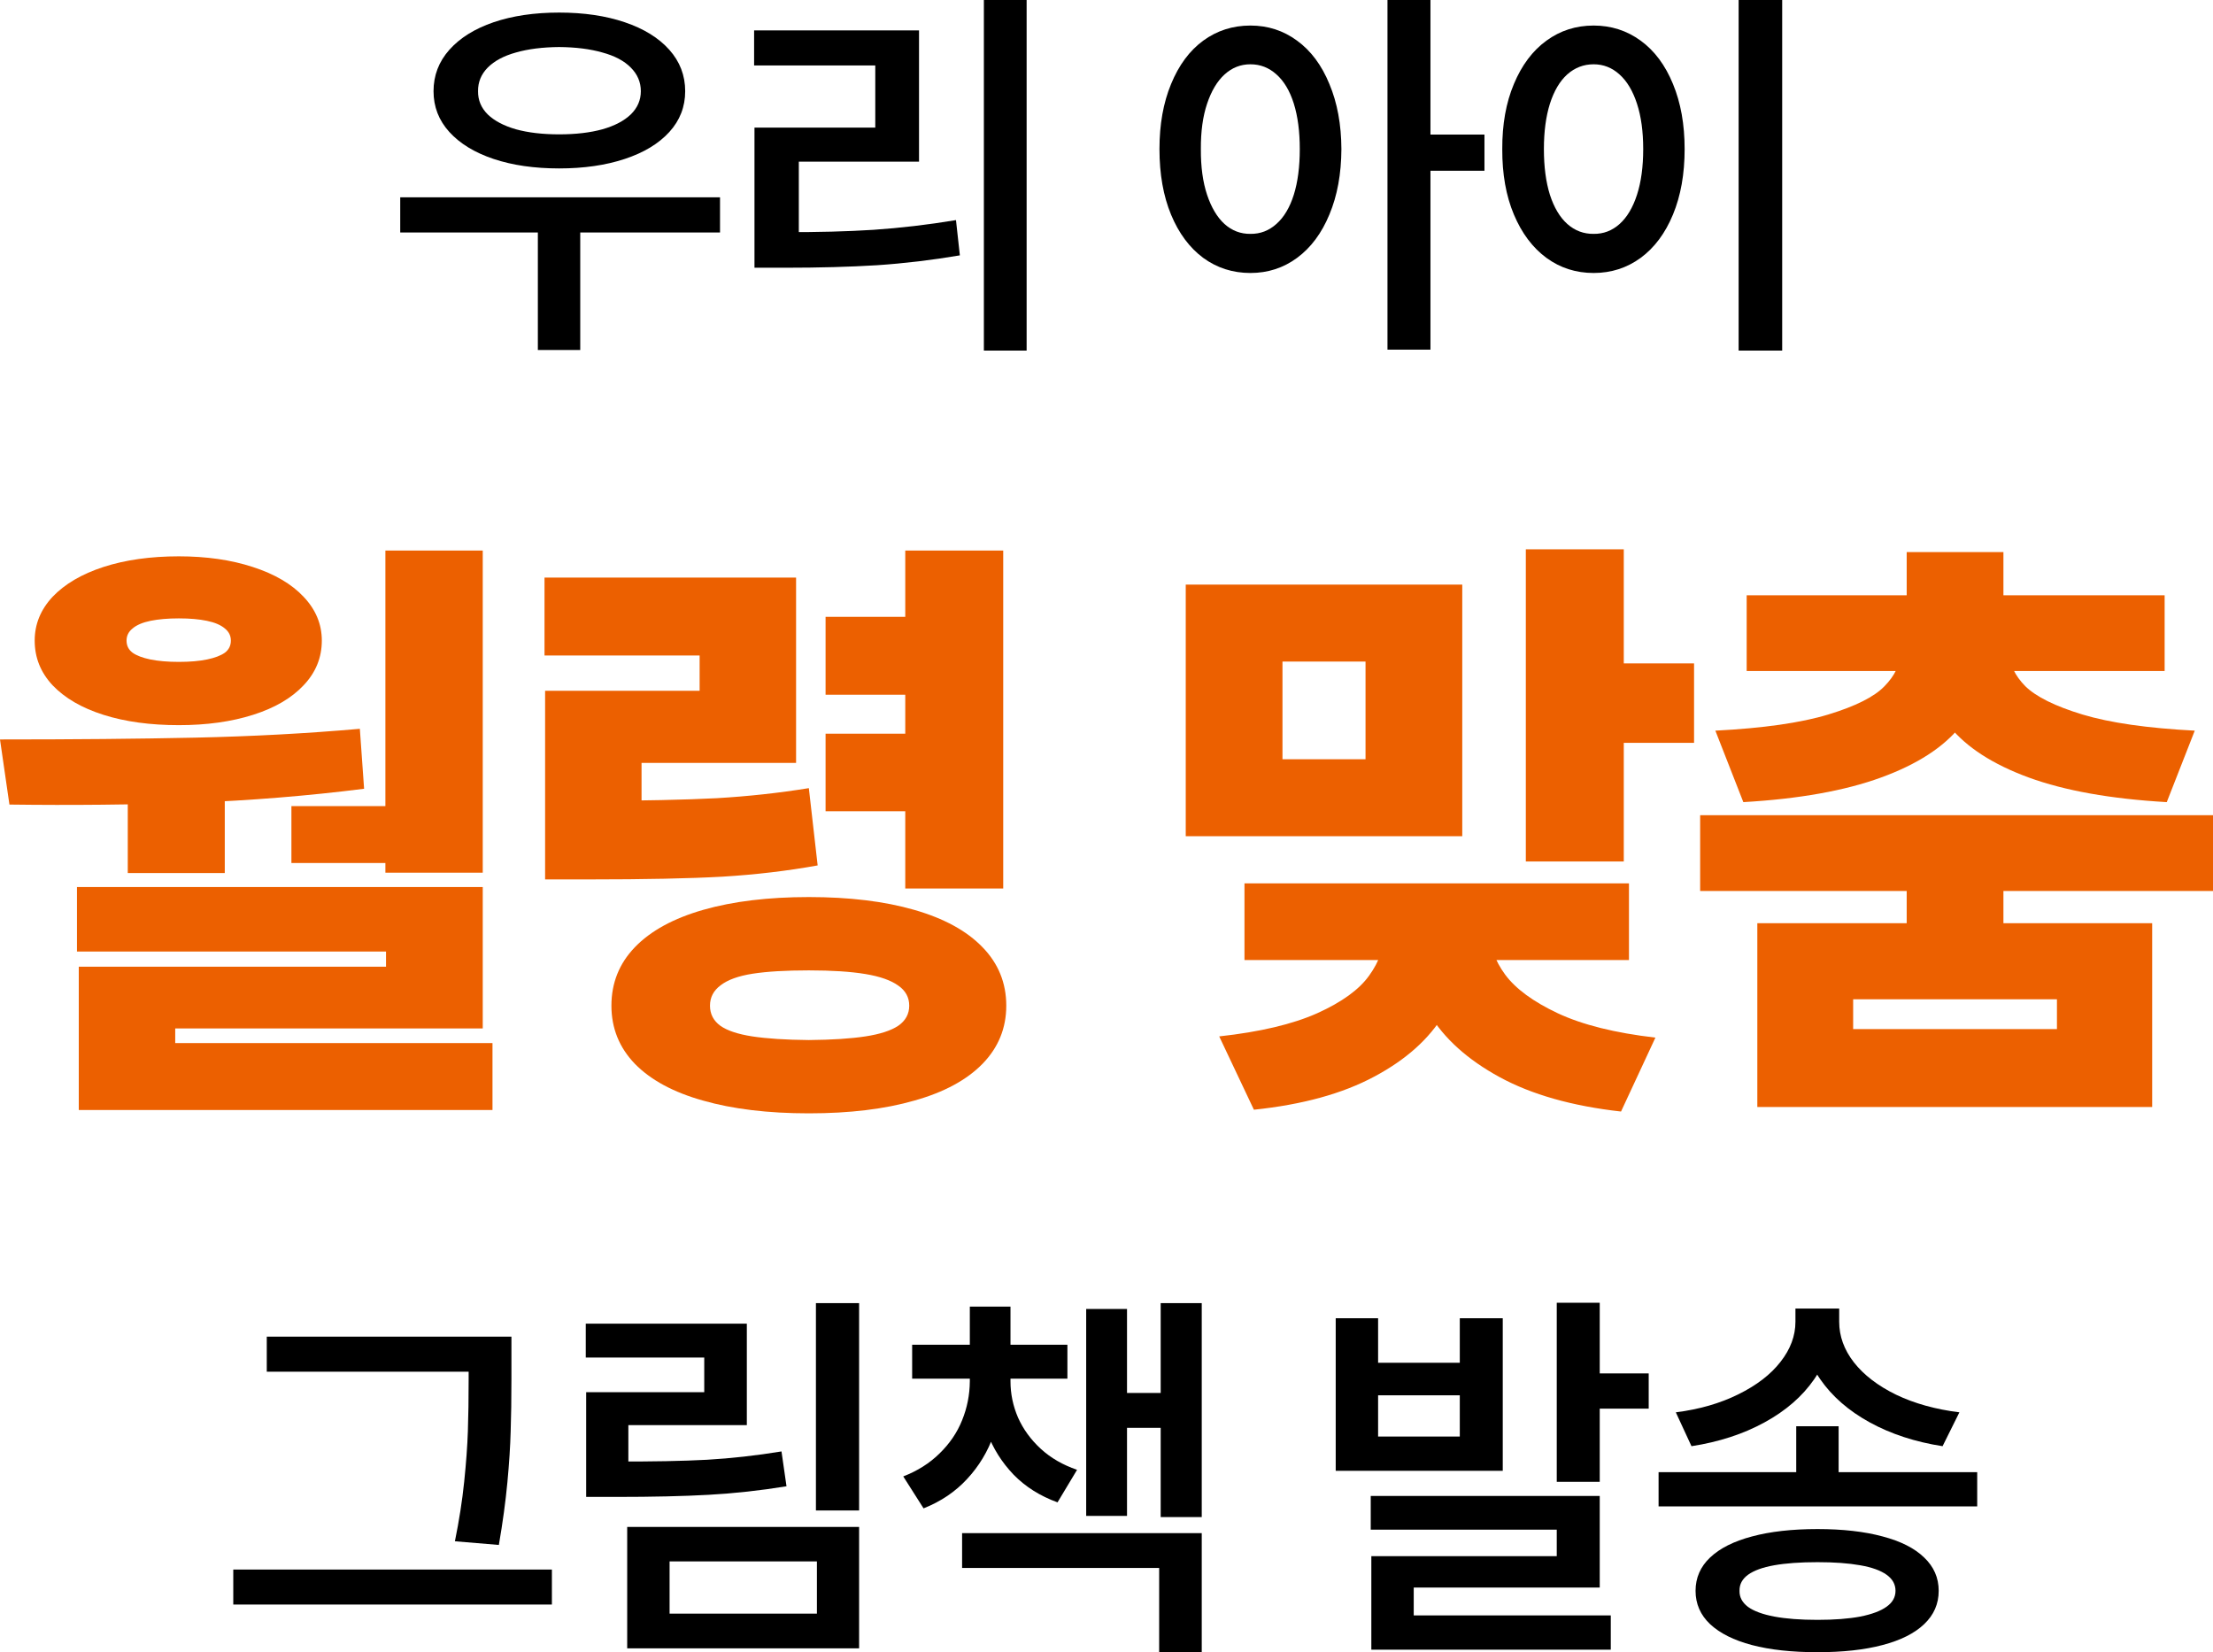
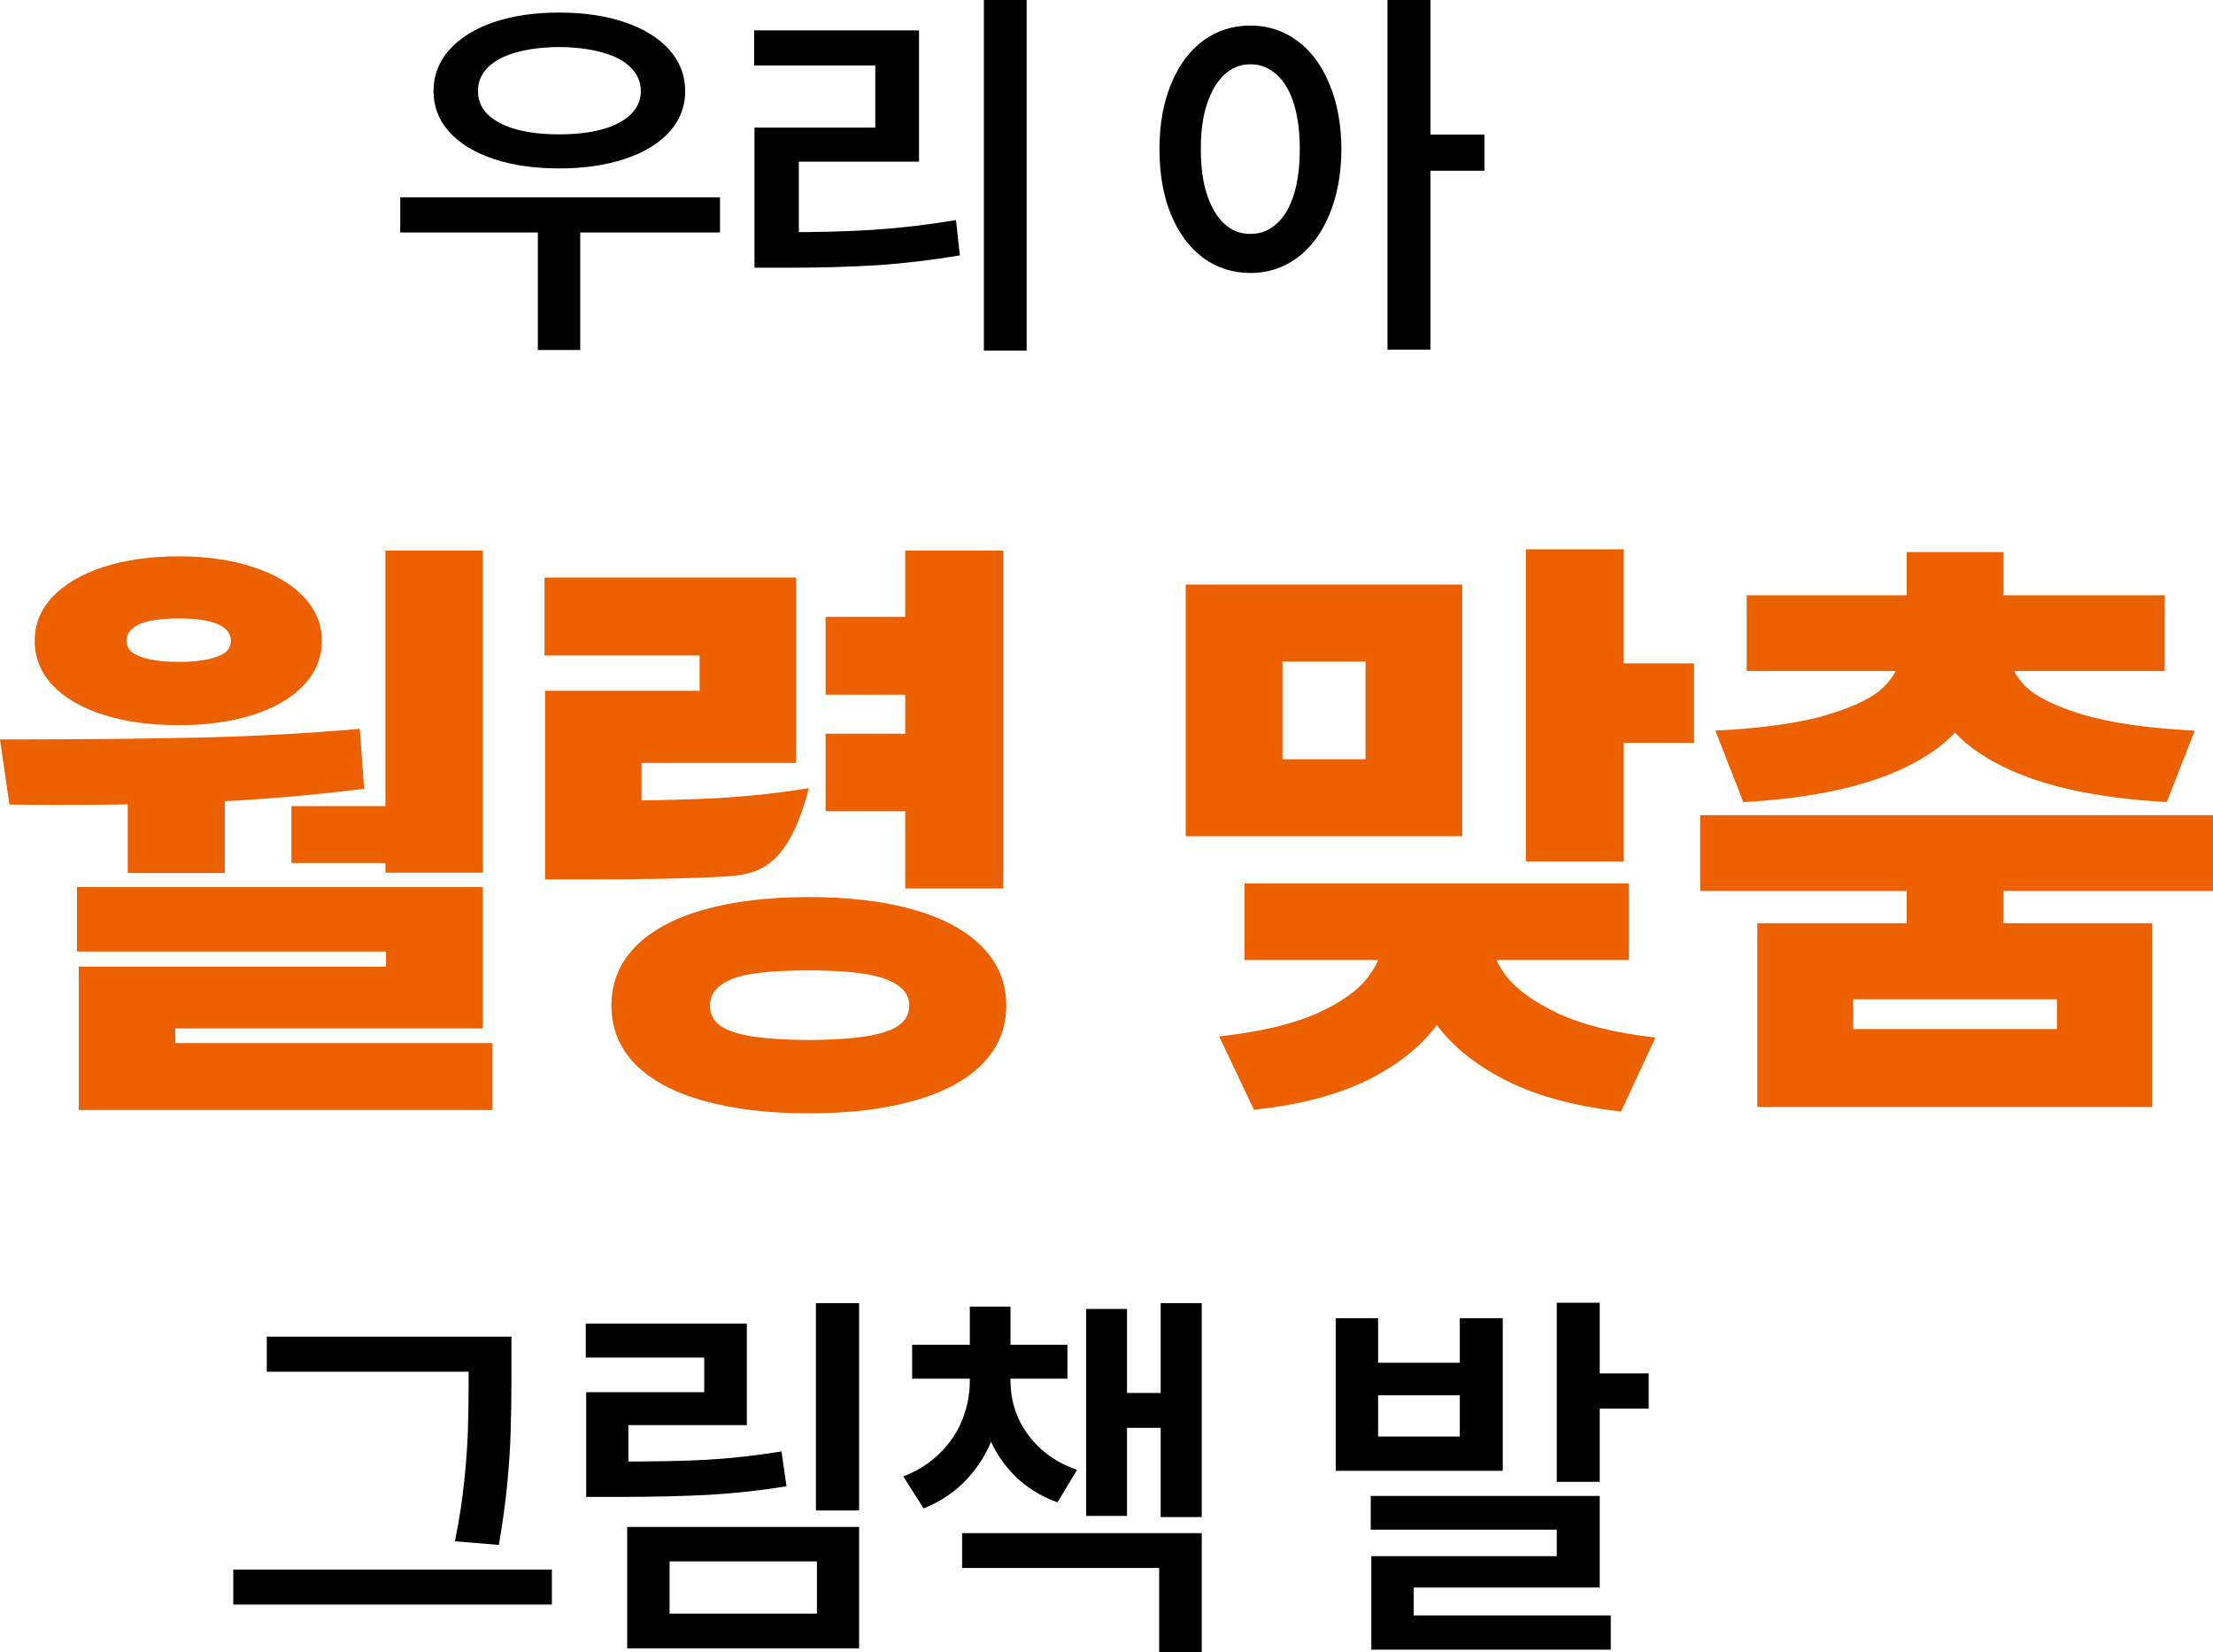
<svg xmlns="http://www.w3.org/2000/svg" fill="none" height="100%" overflow="visible" preserveAspectRatio="none" style="display: block;" viewBox="0 0 78.151 58.346" width="100%">
  <g id="       ">
    <path d="M25.427 8.21H14.134V6.966H25.427V8.21ZM20.491 12.359H18.994V7.738H20.491V12.359ZM19.746 0.444C20.621 0.444 21.394 0.558 22.064 0.786C22.738 1.014 23.262 1.338 23.636 1.757C24.01 2.176 24.197 2.664 24.197 3.22C24.197 3.771 24.01 4.252 23.636 4.662C23.262 5.072 22.738 5.389 22.064 5.612C21.389 5.836 20.617 5.947 19.746 5.947C18.871 5.947 18.099 5.836 17.429 5.612C16.764 5.389 16.244 5.072 15.87 4.662C15.497 4.252 15.31 3.771 15.31 3.22C15.31 2.664 15.497 2.176 15.87 1.757C16.244 1.338 16.764 1.014 17.429 0.786C18.099 0.558 18.871 0.444 19.746 0.444ZM19.746 1.661C19.163 1.666 18.655 1.729 18.222 1.853C17.794 1.971 17.461 2.149 17.224 2.386C16.991 2.623 16.878 2.901 16.882 3.22C16.878 3.534 16.991 3.808 17.224 4.04C17.461 4.268 17.794 4.443 18.222 4.566C18.655 4.685 19.163 4.744 19.746 4.744C20.33 4.744 20.838 4.685 21.271 4.566C21.704 4.443 22.039 4.268 22.276 4.04C22.513 3.808 22.631 3.534 22.631 3.22C22.631 2.901 22.513 2.623 22.276 2.386C22.043 2.149 21.708 1.971 21.271 1.853C20.838 1.729 20.33 1.666 19.746 1.661Z" fill="black" />
    <path d="M36.255 12.38H34.745V0H36.255V12.38ZM27.724 8.196C28.873 8.201 29.916 8.174 30.855 8.114C31.794 8.05 32.762 7.937 33.76 7.772L33.897 9.017C32.904 9.185 31.928 9.301 30.971 9.365C30.014 9.424 28.932 9.454 27.724 9.454H26.644V8.196H27.724ZM32.455 5.708H28.21V8.668H26.644V4.505H30.91V2.311H26.631V1.073H32.455V5.708Z" fill="black" />
    <path d="M44.158 0.902C44.774 0.902 45.323 1.08 45.806 1.436C46.294 1.791 46.674 2.301 46.947 2.967C47.225 3.628 47.367 4.393 47.371 5.264C47.367 6.143 47.225 6.913 46.947 7.574C46.674 8.235 46.294 8.745 45.806 9.105C45.323 9.461 44.774 9.639 44.158 9.639C43.534 9.639 42.978 9.461 42.49 9.105C42.007 8.745 41.629 8.237 41.356 7.581C41.082 6.92 40.946 6.148 40.946 5.264C40.946 4.393 41.082 3.628 41.356 2.967C41.629 2.301 42.007 1.791 42.49 1.436C42.978 1.08 43.534 0.902 44.158 0.902ZM44.158 2.27C43.812 2.27 43.507 2.39 43.242 2.632C42.983 2.869 42.778 3.213 42.627 3.664C42.477 4.111 42.404 4.644 42.408 5.264C42.404 5.888 42.477 6.426 42.627 6.877C42.778 7.328 42.983 7.672 43.242 7.909C43.507 8.146 43.812 8.262 44.158 8.258C44.505 8.262 44.81 8.146 45.074 7.909C45.343 7.672 45.548 7.328 45.69 6.877C45.831 6.426 45.901 5.888 45.901 5.264C45.901 4.644 45.831 4.108 45.69 3.657C45.548 3.206 45.343 2.862 45.074 2.625C44.81 2.388 44.505 2.27 44.158 2.27ZM50.516 12.346H48.998V0H50.516V12.346ZM52.423 6.029H50.174V4.751H52.423V6.029Z" fill="black" />
-     <path d="M62.937 12.38H61.399V0H62.937V12.38ZM56.279 0.902C56.898 0.902 57.452 1.08 57.94 1.436C58.428 1.791 58.808 2.301 59.081 2.967C59.355 3.628 59.492 4.393 59.492 5.264C59.492 6.143 59.355 6.913 59.081 7.574C58.808 8.235 58.428 8.745 57.94 9.105C57.452 9.461 56.898 9.639 56.279 9.639C55.654 9.639 55.098 9.461 54.611 9.105C54.123 8.745 53.74 8.235 53.462 7.574C53.184 6.913 53.048 6.143 53.052 5.264C53.048 4.393 53.184 3.628 53.462 2.967C53.74 2.301 54.123 1.791 54.611 1.436C55.098 1.08 55.654 0.902 56.279 0.902ZM56.279 2.27C55.928 2.27 55.618 2.388 55.349 2.625C55.085 2.862 54.88 3.208 54.734 3.664C54.593 4.115 54.522 4.648 54.522 5.264C54.522 5.888 54.593 6.426 54.734 6.877C54.88 7.328 55.085 7.672 55.349 7.909C55.618 8.146 55.928 8.262 56.279 8.258C56.625 8.262 56.93 8.146 57.195 7.909C57.459 7.672 57.664 7.328 57.81 6.877C57.956 6.426 58.029 5.888 58.029 5.264C58.029 4.644 57.956 4.111 57.81 3.664C57.664 3.213 57.459 2.869 57.195 2.632C56.93 2.39 56.625 2.27 56.279 2.27Z" fill="black" />
    <path d="M7.938 30.826H4.512V27.367H7.938V30.826ZM17.048 30.815H13.61V19.439H17.048V30.815ZM0 26.11C2.592 26.11 4.888 26.089 6.886 26.046C8.891 26.003 10.832 25.899 12.708 25.734L12.858 27.851C10.882 28.101 8.852 28.266 6.768 28.345C4.684 28.416 2.539 28.438 0.333 28.409L0 26.11ZM17.048 36.315H6.188V37.486H2.782V34.135H13.632V33.598H2.718V31.32H17.048V36.315ZM17.392 39.194H2.782V36.831H17.392V39.194ZM14.695 30.472H10.291V28.463H14.695V30.472ZM6.316 19.644C7.29 19.644 8.16 19.769 8.927 20.02C9.7 20.27 10.298 20.621 10.721 21.072C11.15 21.523 11.365 22.039 11.365 22.619C11.365 23.221 11.15 23.747 10.721 24.198C10.298 24.649 9.704 24.997 8.938 25.24C8.171 25.484 7.298 25.605 6.316 25.605C5.307 25.605 4.419 25.484 3.652 25.24C2.886 24.997 2.288 24.649 1.858 24.198C1.436 23.747 1.225 23.221 1.225 22.619C1.225 22.039 1.436 21.523 1.858 21.072C2.288 20.621 2.886 20.27 3.652 20.02C4.426 19.769 5.314 19.644 6.316 19.644ZM6.316 21.835C5.93 21.835 5.597 21.864 5.317 21.921C5.038 21.978 4.827 22.068 4.684 22.189C4.54 22.304 4.469 22.447 4.469 22.619C4.469 22.798 4.54 22.941 4.684 23.049C4.827 23.149 5.035 23.228 5.307 23.285C5.586 23.342 5.923 23.371 6.316 23.371C6.71 23.371 7.043 23.342 7.315 23.285C7.588 23.228 7.795 23.149 7.938 23.049C8.082 22.941 8.153 22.798 8.153 22.619C8.153 22.447 8.082 22.304 7.938 22.189C7.795 22.068 7.584 21.978 7.305 21.921C7.033 21.864 6.703 21.835 6.316 21.835Z" fill="#EC6000" />
-     <path d="M20.808 28.28C22.706 28.273 24.206 28.241 25.309 28.184C26.419 28.119 27.504 28.001 28.564 27.829L28.875 30.558C27.808 30.751 26.688 30.884 25.513 30.955C24.339 31.02 22.77 31.052 20.808 31.052H19.25V28.28H20.808ZM28.113 26.938H22.656V30.375H19.25V24.392H24.707V23.145H19.229V20.395H28.113V26.938ZM35.428 31.374H31.969V19.439H35.428V31.374ZM32.581 24.531H29.155V21.781H32.581V24.531ZM32.581 28.645H29.155V25.906H32.581V28.645ZM28.564 31.675C29.996 31.675 31.235 31.825 32.281 32.126C33.333 32.427 34.139 32.867 34.698 33.447C35.256 34.02 35.536 34.708 35.536 35.51C35.536 36.305 35.256 36.989 34.698 37.562C34.139 38.134 33.337 38.568 32.291 38.861C31.246 39.162 30.003 39.312 28.564 39.312C27.125 39.312 25.878 39.162 24.826 38.861C23.78 38.568 22.978 38.134 22.419 37.562C21.868 36.989 21.592 36.305 21.592 35.51C21.592 34.708 21.868 34.02 22.419 33.447C22.978 32.867 23.784 32.427 24.836 32.126C25.889 31.825 27.132 31.675 28.564 31.675ZM28.564 34.264C27.747 34.264 27.085 34.303 26.577 34.382C26.075 34.461 25.699 34.597 25.449 34.79C25.198 34.976 25.073 35.216 25.073 35.51C25.073 35.803 25.194 36.04 25.438 36.219C25.681 36.391 26.057 36.516 26.566 36.595C27.081 36.673 27.747 36.717 28.564 36.724C29.387 36.717 30.053 36.673 30.562 36.595C31.078 36.516 31.464 36.391 31.722 36.219C31.98 36.04 32.109 35.803 32.109 35.51C32.109 35.216 31.98 34.98 31.722 34.801C31.464 34.615 31.078 34.478 30.562 34.393C30.046 34.307 29.38 34.264 28.564 34.264Z" fill="#EC6000" />
+     <path d="M20.808 28.28C22.706 28.273 24.206 28.241 25.309 28.184C26.419 28.119 27.504 28.001 28.564 27.829C27.808 30.751 26.688 30.884 25.513 30.955C24.339 31.02 22.77 31.052 20.808 31.052H19.25V28.28H20.808ZM28.113 26.938H22.656V30.375H19.25V24.392H24.707V23.145H19.229V20.395H28.113V26.938ZM35.428 31.374H31.969V19.439H35.428V31.374ZM32.581 24.531H29.155V21.781H32.581V24.531ZM32.581 28.645H29.155V25.906H32.581V28.645ZM28.564 31.675C29.996 31.675 31.235 31.825 32.281 32.126C33.333 32.427 34.139 32.867 34.698 33.447C35.256 34.02 35.536 34.708 35.536 35.51C35.536 36.305 35.256 36.989 34.698 37.562C34.139 38.134 33.337 38.568 32.291 38.861C31.246 39.162 30.003 39.312 28.564 39.312C27.125 39.312 25.878 39.162 24.826 38.861C23.78 38.568 22.978 38.134 22.419 37.562C21.868 36.989 21.592 36.305 21.592 35.51C21.592 34.708 21.868 34.02 22.419 33.447C22.978 32.867 23.784 32.427 24.836 32.126C25.889 31.825 27.132 31.675 28.564 31.675ZM28.564 34.264C27.747 34.264 27.085 34.303 26.577 34.382C26.075 34.461 25.699 34.597 25.449 34.79C25.198 34.976 25.073 35.216 25.073 35.51C25.073 35.803 25.194 36.04 25.438 36.219C25.681 36.391 26.057 36.516 26.566 36.595C27.081 36.673 27.747 36.717 28.564 36.724C29.387 36.717 30.053 36.673 30.562 36.595C31.078 36.516 31.464 36.391 31.722 36.219C31.98 36.04 32.109 35.803 32.109 35.51C32.109 35.216 31.98 34.98 31.722 34.801C31.464 34.615 31.078 34.478 30.562 34.393C30.046 34.307 29.38 34.264 28.564 34.264Z" fill="#EC6000" />
    <path d="M51.639 29.526H41.874V20.643H51.639V29.526ZM45.29 26.809H48.223V23.36H45.29V26.809ZM57.343 30.418H53.884V19.396H57.343V30.418ZM59.825 26.229H56.365V23.425H59.825V26.229ZM51.789 32.889C51.782 33.963 51.517 34.937 50.995 35.81C50.472 36.684 49.652 37.418 48.535 38.013C47.417 38.614 45.999 39.005 44.281 39.184L43.056 36.595C44.495 36.437 45.648 36.165 46.515 35.778C47.389 35.384 48.001 34.94 48.352 34.446C48.71 33.952 48.889 33.433 48.889 32.889V32.438H51.789V32.889ZM52.617 32.889C52.609 33.404 52.788 33.913 53.154 34.414C53.526 34.915 54.145 35.37 55.012 35.778C55.886 36.187 57.035 36.473 58.46 36.638L57.246 39.248C55.52 39.055 54.092 38.65 52.96 38.034C51.829 37.418 50.998 36.67 50.468 35.789C49.938 34.908 49.677 33.941 49.684 32.889V32.438H52.617V32.889ZM57.526 33.898H43.948V31.191H57.526V33.898Z" fill="#EC6000" />
    <path d="M70.75 33.802H67.334V30.977H70.75V33.802ZM78.151 31.46H60.04V28.785H78.151V31.46ZM70.75 22.501H67.334V19.493H70.75V22.501ZM70.127 23.06C70.127 24.034 69.829 24.893 69.235 25.638C68.641 26.383 67.706 26.988 66.431 27.453C65.157 27.919 63.535 28.209 61.565 28.323L60.577 25.799C62.267 25.713 63.596 25.523 64.562 25.23C65.529 24.936 66.192 24.603 66.55 24.23C66.915 23.858 67.101 23.468 67.108 23.06V22.63H70.127V23.06ZM70.975 23.06C70.968 23.461 71.151 23.851 71.523 24.23C71.903 24.603 72.576 24.936 73.543 25.23C74.517 25.523 75.838 25.713 77.507 25.799L76.518 28.323C74.542 28.209 72.916 27.919 71.641 27.453C70.374 26.988 69.439 26.383 68.838 25.638C68.243 24.893 67.95 24.034 67.957 23.06V22.63H70.975V23.06ZM76.443 23.693H61.683V21.019H76.443V23.693ZM76.003 39.087H62.059V32.599H76.003V39.087ZM65.443 36.337H72.64V35.284H65.443V36.337Z" fill="#EC6000" />
    <path d="M17.357 48.434H9.421V47.196H17.357V48.434ZM19.49 56.657H8.238V55.42H19.49V56.657ZM18.061 48.68C18.061 49.395 18.052 50.015 18.034 50.539C18.02 51.063 17.982 51.665 17.918 52.344C17.854 53.023 17.754 53.759 17.617 54.552L16.065 54.422C16.215 53.684 16.325 52.982 16.393 52.316C16.462 51.651 16.505 51.056 16.523 50.532C16.541 50.008 16.55 49.386 16.55 48.666V47.196H18.061V48.68Z" fill="black" />
    <path d="M30.339 53.335H28.814V46.014H30.339V53.335ZM21.76 51.605C23.04 51.61 24.109 51.59 24.966 51.544C25.827 51.494 26.704 51.396 27.598 51.25L27.775 52.48C26.85 52.631 25.936 52.731 25.034 52.781C24.136 52.831 23.045 52.856 21.76 52.856H20.7V51.605H21.76ZM26.374 50.32H22.19V52.371H20.7V49.158H24.87V47.935H20.686V46.738H26.374V50.32ZM30.339 58.202H22.149V53.916H30.339V58.202ZM23.646 56.978H28.849V55.133H23.646V56.978Z" fill="black" />
    <path d="M35.404 48.775C35.4 49.45 35.295 50.081 35.09 50.669C34.885 51.252 34.573 51.77 34.154 52.221C33.739 52.672 33.226 53.018 32.615 53.26L31.898 52.132C32.404 51.936 32.832 51.665 33.183 51.318C33.538 50.972 33.803 50.582 33.976 50.149C34.154 49.712 34.245 49.254 34.249 48.775V48.358H35.404V48.775ZM35.685 48.775C35.685 49.217 35.774 49.644 35.951 50.054C36.134 50.464 36.4 50.831 36.751 51.154C37.102 51.478 37.531 51.726 38.036 51.899L37.346 53.048C36.731 52.825 36.213 52.499 35.794 52.07C35.38 51.637 35.067 51.141 34.858 50.58C34.653 50.015 34.552 49.413 34.557 48.775V48.358H35.685V48.775ZM37.695 48.68H32.212V47.483H37.695V48.68ZM35.685 48.023H34.249V46.137H35.685V48.023ZM42.439 53.567H40.989V46.014H42.439V53.567ZM41.413 50.416H39.294V49.185H41.413V50.416ZM39.8 53.526H38.358V46.219H39.8V53.526ZM42.439 58.346H40.935V55.365H33.976V54.135H42.439V58.346Z" fill="black" />
    <path d="M48.667 48.119H51.552V46.547H53.069V51.934H47.17V46.547H48.667V48.119ZM51.552 50.724V49.268H48.667V50.724H51.552ZM56.494 52.323H54.976V46H56.494V52.323ZM58.223 49.739H55.851V48.495H58.223V49.739ZM56.494 56.056H49.925V57.662H48.428V54.948H54.976V54.012H48.407V52.822H56.494V56.056ZM56.884 58.25H48.428V57.04H56.884V58.25Z" fill="black" />
-     <path d="M64.93 52.603H63.433V50.361H64.93V52.603ZM64.697 46.67C64.697 47.413 64.488 48.09 64.068 48.7C63.649 49.306 63.064 49.815 62.312 50.225C61.564 50.635 60.705 50.915 59.734 51.065L59.181 49.869C60.01 49.764 60.746 49.552 61.389 49.233C62.036 48.914 62.533 48.532 62.879 48.085C63.23 47.638 63.405 47.167 63.405 46.67V46.205H64.697V46.67ZM64.95 46.67C64.95 47.18 65.123 47.659 65.47 48.105C65.821 48.552 66.317 48.933 66.96 49.247C67.607 49.557 68.352 49.764 69.195 49.869L68.601 51.065C67.635 50.915 66.778 50.635 66.03 50.225C65.283 49.815 64.7 49.306 64.28 48.7C63.861 48.094 63.654 47.417 63.658 46.67V46.205H64.95V46.67ZM69.824 53.191H58.572V51.981H69.824V53.191ZM64.185 53.991C65.073 53.991 65.839 54.078 66.481 54.251C67.124 54.42 67.614 54.668 67.951 54.996C68.293 55.32 68.464 55.712 68.464 56.172C68.464 56.632 68.293 57.024 67.951 57.348C67.614 57.671 67.124 57.917 66.481 58.086C65.844 58.255 65.078 58.339 64.185 58.339C63.282 58.339 62.51 58.255 61.867 58.086C61.229 57.917 60.737 57.671 60.391 57.348C60.049 57.024 59.878 56.632 59.878 56.172C59.878 55.712 60.049 55.32 60.391 54.996C60.737 54.668 61.231 54.42 61.874 54.251C62.517 54.078 63.287 53.991 64.185 53.991ZM64.185 55.16C63.574 55.16 63.064 55.197 62.653 55.27C62.248 55.342 61.94 55.454 61.73 55.605C61.526 55.755 61.425 55.944 61.43 56.172C61.425 56.395 61.526 56.584 61.73 56.739C61.94 56.89 62.25 57.004 62.66 57.081C63.07 57.158 63.578 57.197 64.185 57.197C64.782 57.197 65.285 57.158 65.695 57.081C66.106 56.999 66.415 56.883 66.625 56.732C66.835 56.582 66.939 56.395 66.939 56.172C66.939 55.944 66.835 55.755 66.625 55.605C66.415 55.454 66.106 55.342 65.695 55.27C65.285 55.197 64.782 55.16 64.185 55.16Z" fill="black" />
  </g>
</svg>